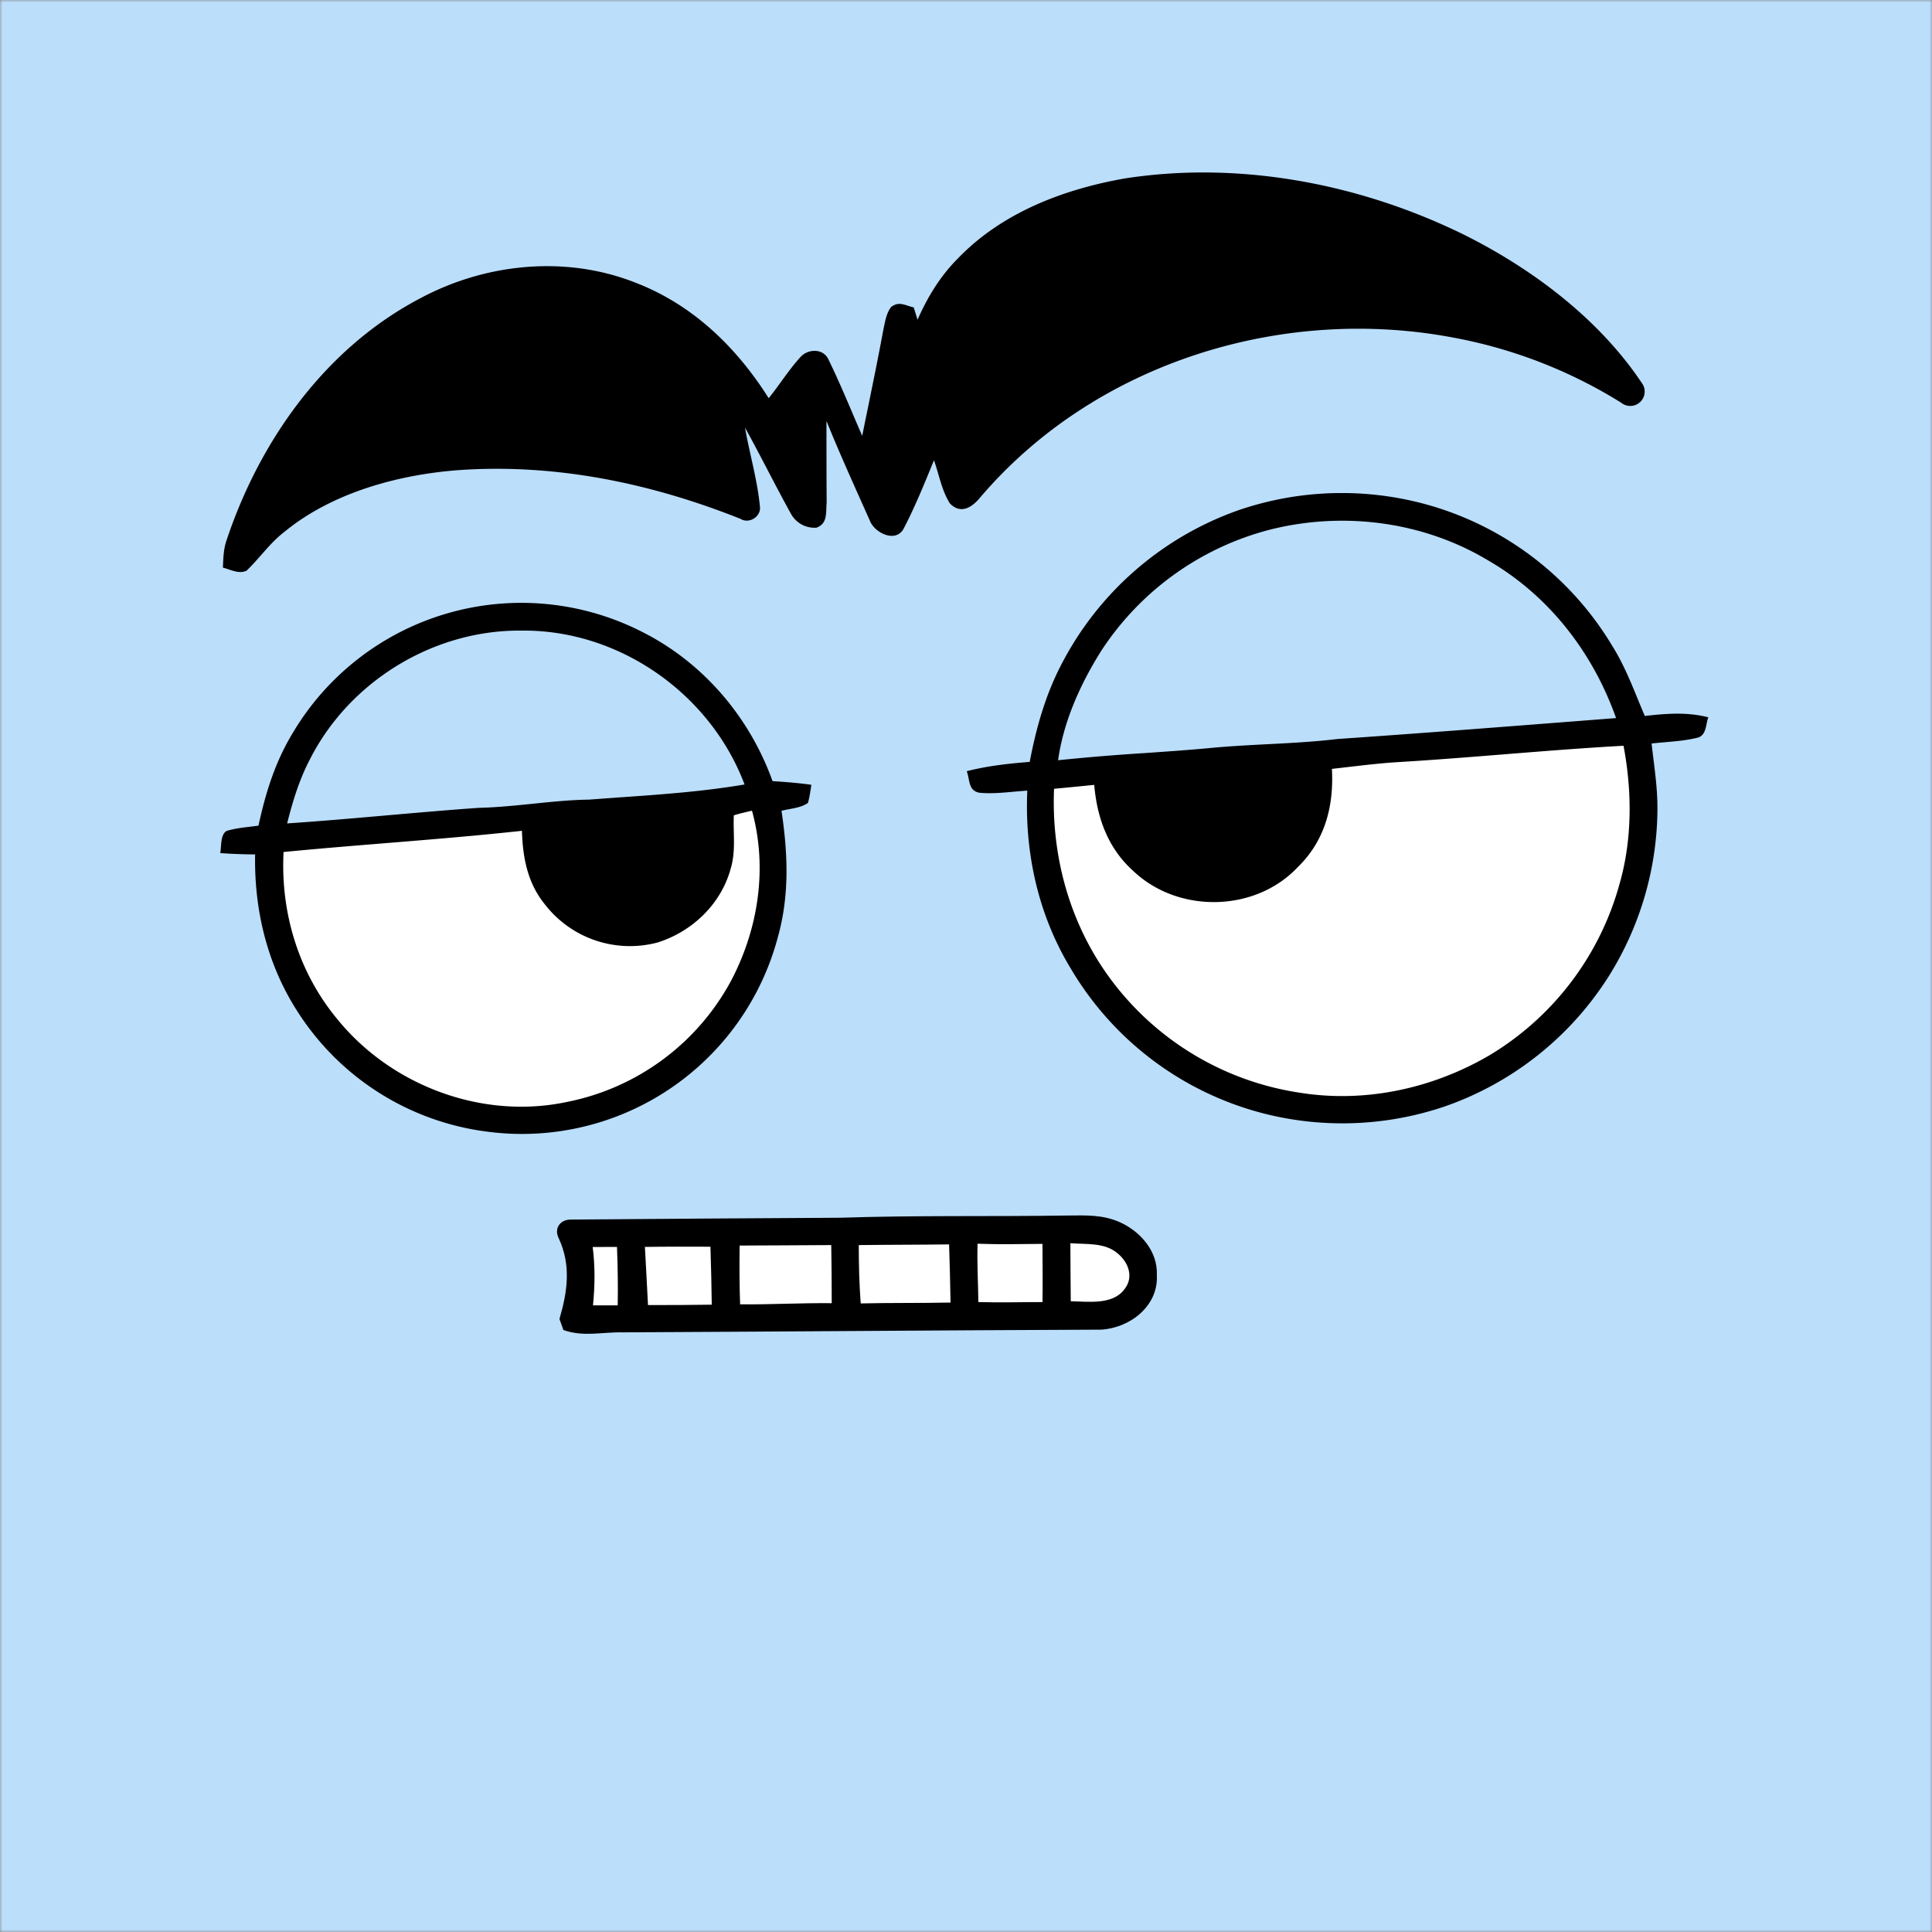
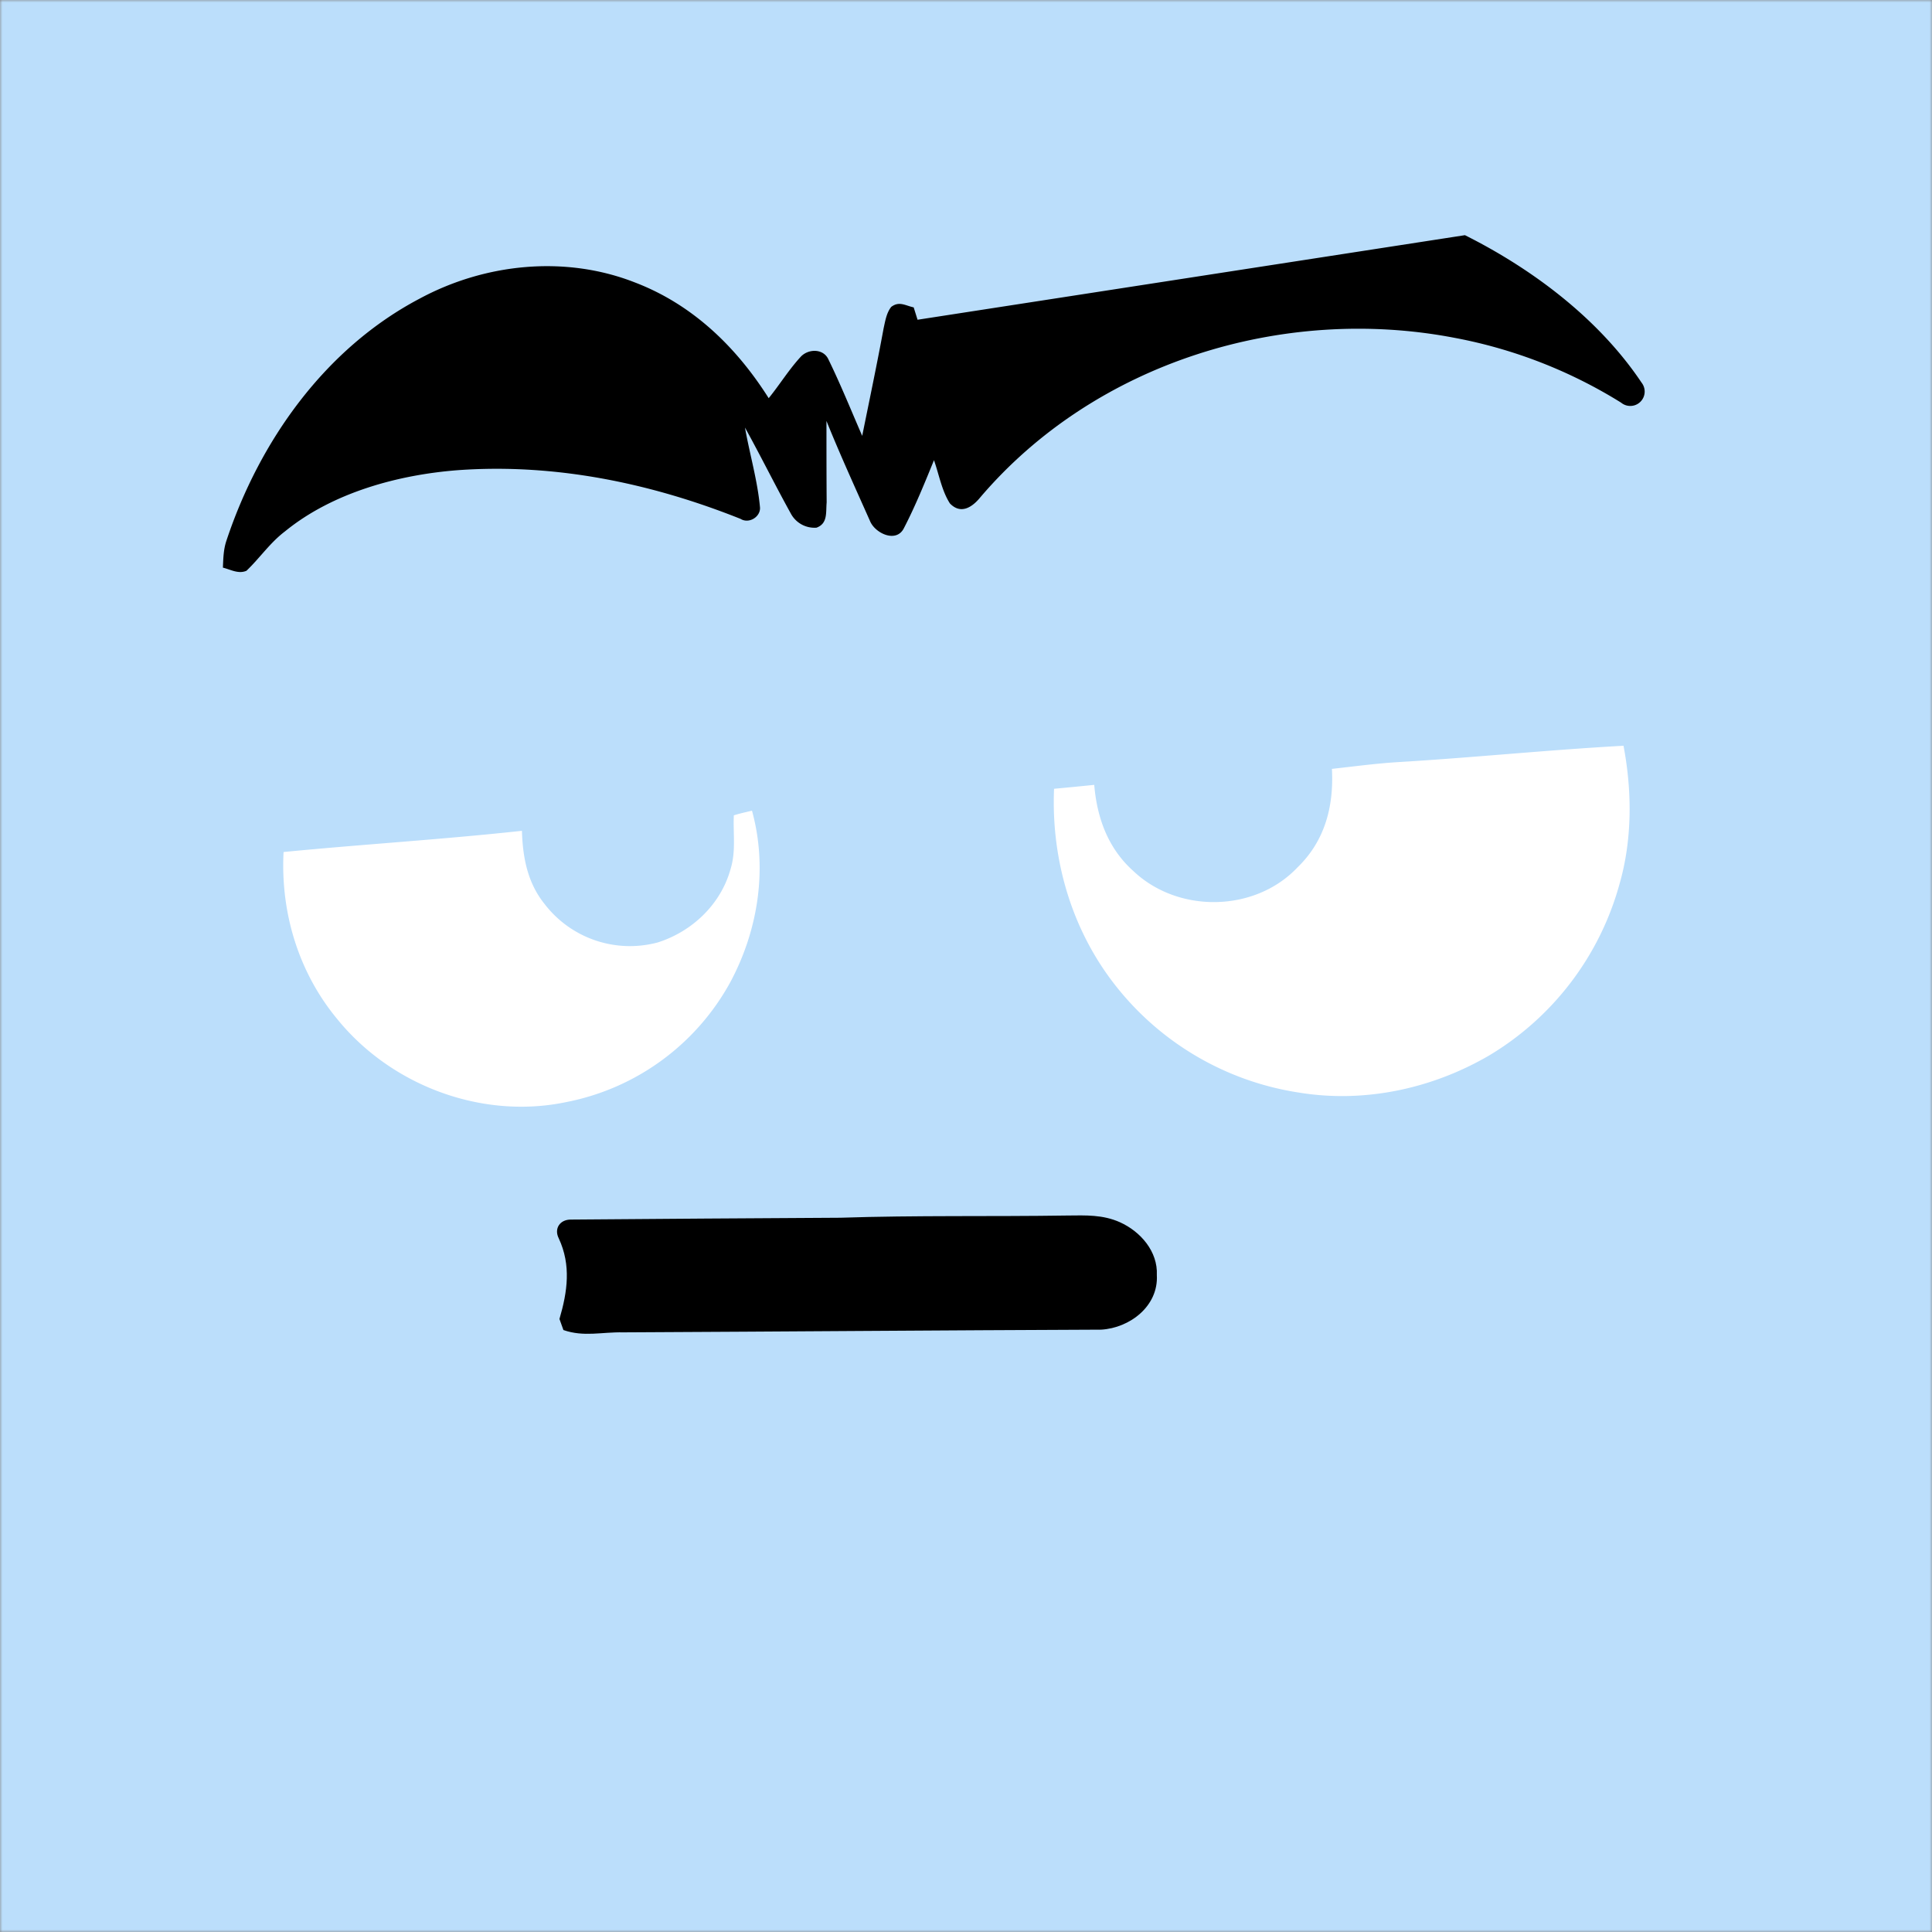
<svg xmlns="http://www.w3.org/2000/svg" viewBox="0 0 400 400" fill="none" shape-rendering="auto">
  <rect x="0" y="0" width="400" height="400" fill="#808080" stroke="none" />
  <mask id="viewboxMask">
    <rect width="400" height="400" rx="0" ry="0" x="0" y="0" fill="#fff" />
  </mask>
  <g mask="url(#viewboxMask)">
    <rect fill="#BBDEFB" width="400" height="400" x="0" y="0" />
    <g transform="translate(-279 -322)">
-       <path fill-rule="evenodd" clip-rule="evenodd" d="M612.99 456.04a65.1 65.1 0 0 0-38.46-29.54 66.07 66.07 0 0 0-39.02 1.1 65.93 65.93 0 0 0-36.82 32.08c-3.28 6.32-5.17 13.09-6.5 20.06-4.4.35-8.76.83-13.04 1.93.19.5.3 1.03.4 1.54.27 1.36.52 2.6 2.24 2.92 2.35.22 4.76 0 7.15-.22.92-.08 1.84-.16 2.75-.22-.56 12.87 2.24 25.63 8.92 36.7a65.2 65.2 0 0 0 40.45 30.25 65.99 65.99 0 0 0 37-1.54 65.75 65.75 0 0 0 34.03-27A65.76 65.76 0 0 0 622.15 490c.06-3.79-.4-7.45-.86-11.15l-.35-2.92c.94-.1 1.9-.19 2.86-.27 2.31-.2 4.64-.4 6.85-.98 1.2-.46 1.44-1.64 1.68-2.8.1-.48.2-.95.36-1.37-4.4-1.13-8.7-.78-13.15-.28-.5-1.18-1-2.35-1.47-3.53-1.5-3.64-2.98-7.25-5.08-10.67Zm.6 14.63c-4.83-13.64-13.96-25.42-26.55-32.68-13.32-7.97-29.57-10.1-44.6-6.46a59.5 59.5 0 0 0-35.54 25.37c-4.25 6.8-7.73 14.51-8.83 22.5a439.7 439.7 0 0 1 17.89-1.48c4.84-.34 9.69-.67 14.53-1.14 3.63-.32 7.27-.51 10.91-.7 4.86-.25 9.72-.5 14.54-1.08 16.39-1.12 32.79-2.4 49.17-3.67l8.47-.66Zm-200.21-17.1c11.97 6.5 20.98 17.4 25.57 30.16 2.69.16 5.36.38 8.03.75l-.1.7c-.16 1.02-.31 2.03-.6 3.05-1.04.76-2.47 1.03-3.83 1.29-.57.1-1.13.21-1.65.35 1.33 8.86 1.68 17.54-.78 26.25a54.8 54.8 0 0 1-59.8 40.22 54.77 54.77 0 0 1-39.64-24.94c-6.25-9.68-8.98-21.04-8.76-32.5-2.42-.02-4.82-.1-7.23-.28.08-.37.11-.82.15-1.3.1-1.25.2-2.69 1.15-3.27 1.54-.49 3.19-.68 4.81-.88a72.5 72.5 0 0 0 1.82-.23c1.4-6.54 3.35-12.87 6.78-18.66a55.05 55.05 0 0 1 74.08-20.7Zm19.77 30.84c-7.08-18.8-25.97-32.07-46.15-31.85-18.18-.19-35.6 10.43-43.83 26.64-2.2 4.2-3.57 8.69-4.72 13.28 7-.47 14-1.08 20.99-1.7 6.19-.54 12.38-1.08 18.58-1.52 3.77-.09 7.52-.47 11.26-.85 3.9-.4 7.78-.8 11.7-.86l6.3-.46c8.65-.6 17.33-1.22 25.87-2.67Z" fill="#000" />
      <path d="M615.13 476.4c1.79 9.43 1.83 19.44-.85 28.71a59.84 59.84 0 0 1-26.86 35.35c-11.86 6.95-25.9 9.98-39.53 7.74a59.74 59.74 0 0 1-40.06-25.03c-7.65-11.07-11.16-24.46-10.6-37.86 2.78-.26 5.55-.53 8.32-.81.58 6.88 2.87 13.16 8.1 17.84 9.27 8.8 25.13 8.57 33.96-.73 5.71-5.52 7.56-12.65 7.15-20.42 4.5-.5 8.95-1.1 13.47-1.39 15.64-.93 31.25-2.54 46.9-3.4ZM430.93 490.81c1.23-.4 2.51-.66 3.76-.97 3.28 11.9 1.31 24.64-4.45 35.44a49.5 49.5 0 0 1-33.98 24.89c-17.42 3.66-36.18-3.36-47.37-17.1-8.08-9.7-11.83-22.11-11.18-34.67 16.43-1.6 32.94-2.6 49.35-4.39.17 5.54 1.15 10.77 4.71 15.18a22.27 22.27 0 0 0 23.42 7.93c7.1-2.26 13-7.85 15.04-15.1 1.18-3.81.53-7.35.7-11.2Z" fill="#fff" />
    </g>
    <g transform="translate(-279 -322)">
-       <path d="M582.3 370.69c14.06 7.04 27.75 17.35 36.57 30.53a2.98 2.98 0 0 1-4.23 4.15 100.16 100.16 0 0 0-34.46-13.42c-35.66-6.86-74.47 5.14-98.23 33.03-1.67 2.05-4.03 3.59-6.28 1.25-1.68-2.6-2.27-6.05-3.3-8.95-1.92 4.71-3.86 9.5-6.2 14.02-1.56 3.23-6 1.12-7.04-1.42-3.06-6.88-6.2-13.74-9.02-20.73 0 5.63 0 11.25.04 16.88-.19 2.06.27 4.35-2.1 5.22a5.55 5.55 0 0 1-5.31-2.91c-3.26-5.88-6.24-11.93-9.5-17.82.97 5.5 2.61 11 3.11 16.55.12 1.94-2.28 3.44-4.02 2.36-18.54-7.4-38.31-11.5-58.33-10.1-12.5.93-26.14 4.64-36 12.69-3.09 2.34-5.2 5.5-7.97 8.15-1.65.72-3.27-.24-4.88-.65.08-1.9.11-3.75.73-5.58 6.86-20.67 20.43-39.8 39.98-50.1 13.56-7.32 30.17-9.03 44.62-3.35 11.89 4.55 20.95 13.32 27.67 23.95 2.31-2.84 4.25-6.03 6.75-8.7 1.62-1.57 4.62-1.56 5.63.7 2.52 5.16 4.68 10.52 6.98 15.8 1.5-7.43 3.06-14.82 4.43-22.25.33-1.5.6-3.23 1.58-4.45 1.65-1.25 2.9-.28 4.65.1l.8 2.56c2.08-4.75 4.75-9.11 8.44-12.78 9.1-9.43 21.82-14.25 34.5-16.48 23.85-3.69 48.86 1.12 70.39 11.75Z" fill="#000" />
+       <path d="M582.3 370.69c14.06 7.04 27.75 17.35 36.57 30.53a2.98 2.98 0 0 1-4.23 4.15 100.16 100.16 0 0 0-34.46-13.42c-35.66-6.86-74.47 5.14-98.23 33.03-1.67 2.05-4.03 3.59-6.28 1.25-1.68-2.6-2.27-6.05-3.3-8.95-1.92 4.71-3.86 9.5-6.2 14.02-1.56 3.23-6 1.12-7.04-1.42-3.06-6.88-6.2-13.74-9.02-20.73 0 5.63 0 11.25.04 16.88-.19 2.06.27 4.35-2.1 5.22a5.55 5.55 0 0 1-5.31-2.91c-3.26-5.88-6.24-11.93-9.5-17.82.97 5.5 2.61 11 3.11 16.55.12 1.94-2.28 3.44-4.02 2.36-18.54-7.4-38.31-11.5-58.33-10.1-12.5.93-26.14 4.64-36 12.69-3.09 2.34-5.2 5.5-7.97 8.15-1.65.72-3.27-.24-4.88-.65.08-1.9.11-3.75.73-5.58 6.86-20.67 20.43-39.8 39.98-50.1 13.56-7.32 30.17-9.03 44.62-3.35 11.89 4.55 20.95 13.32 27.67 23.95 2.31-2.84 4.25-6.03 6.75-8.7 1.62-1.57 4.62-1.56 5.63.7 2.52 5.16 4.68 10.52 6.98 15.8 1.5-7.43 3.06-14.82 4.43-22.25.33-1.5.6-3.23 1.58-4.45 1.65-1.25 2.9-.28 4.65.1l.8 2.56Z" fill="#000" />
    </g>
    <g transform="translate(-279 -322)">
      <path d="M397.16 574.5c18.25-.16 37.53-.27 55.83-.38 15.65-.52 31.34-.22 47-.46 3.82-.04 7.34-.2 10.9 1.4 4.25 1.92 7.85 6.05 7.62 10.93.36 6.4-5.56 10.94-11.5 11.3-33 .13-66 .4-99 .56-4.38-.1-8.12 1-12.36-.48l-.82-2.29c1.66-5.65 2.44-11.14-.14-16.68-1.03-2.03.23-3.9 2.47-3.9Z" fill="#000" />
-       <path d="M510.49 581.58c2.16 1.83 3.27 4.85 1.35 7.29-2.42 3.37-7.56 2.6-11.15 2.54-.04-4-.07-8-.08-12.02 3.35.28 7.2-.21 9.88 2.2ZM401.71 580.18l5.03-.02c.16 4.03.22 8.05.15 12.1h-5.12c.41-4.08.45-8-.06-12.08ZM412.52 580.16c4.52-.07 9.04-.06 13.57-.04.12 4 .23 8 .27 12-4.4.07-8.8.08-13.2.08-.22-4.02-.4-8.03-.64-12.04ZM432.14 579.88c6.32-.04 12.64-.05 18.96-.1.07 4 .1 8.02.1 12.03-6.34-.07-12.65.3-18.97.24-.13-4.06-.17-8.1-.09-12.17ZM456.8 579.78c6.23-.08 12.46-.06 18.7-.14.12 4 .24 8.03.3 12.04-6.2.13-12.4.03-18.6.18-.3-4.03-.4-8.05-.4-12.08ZM481.4 579.5c4.47.17 8.95.07 13.43.03.03 4 .06 8.03.01 12.05-4.43 0-8.85.13-13.28 0-.05-4.04-.29-8.05-.17-12.08Z" fill="#fff" />
    </g>
    <g transform="translate(-279 -322)" />
  </g>
</svg>